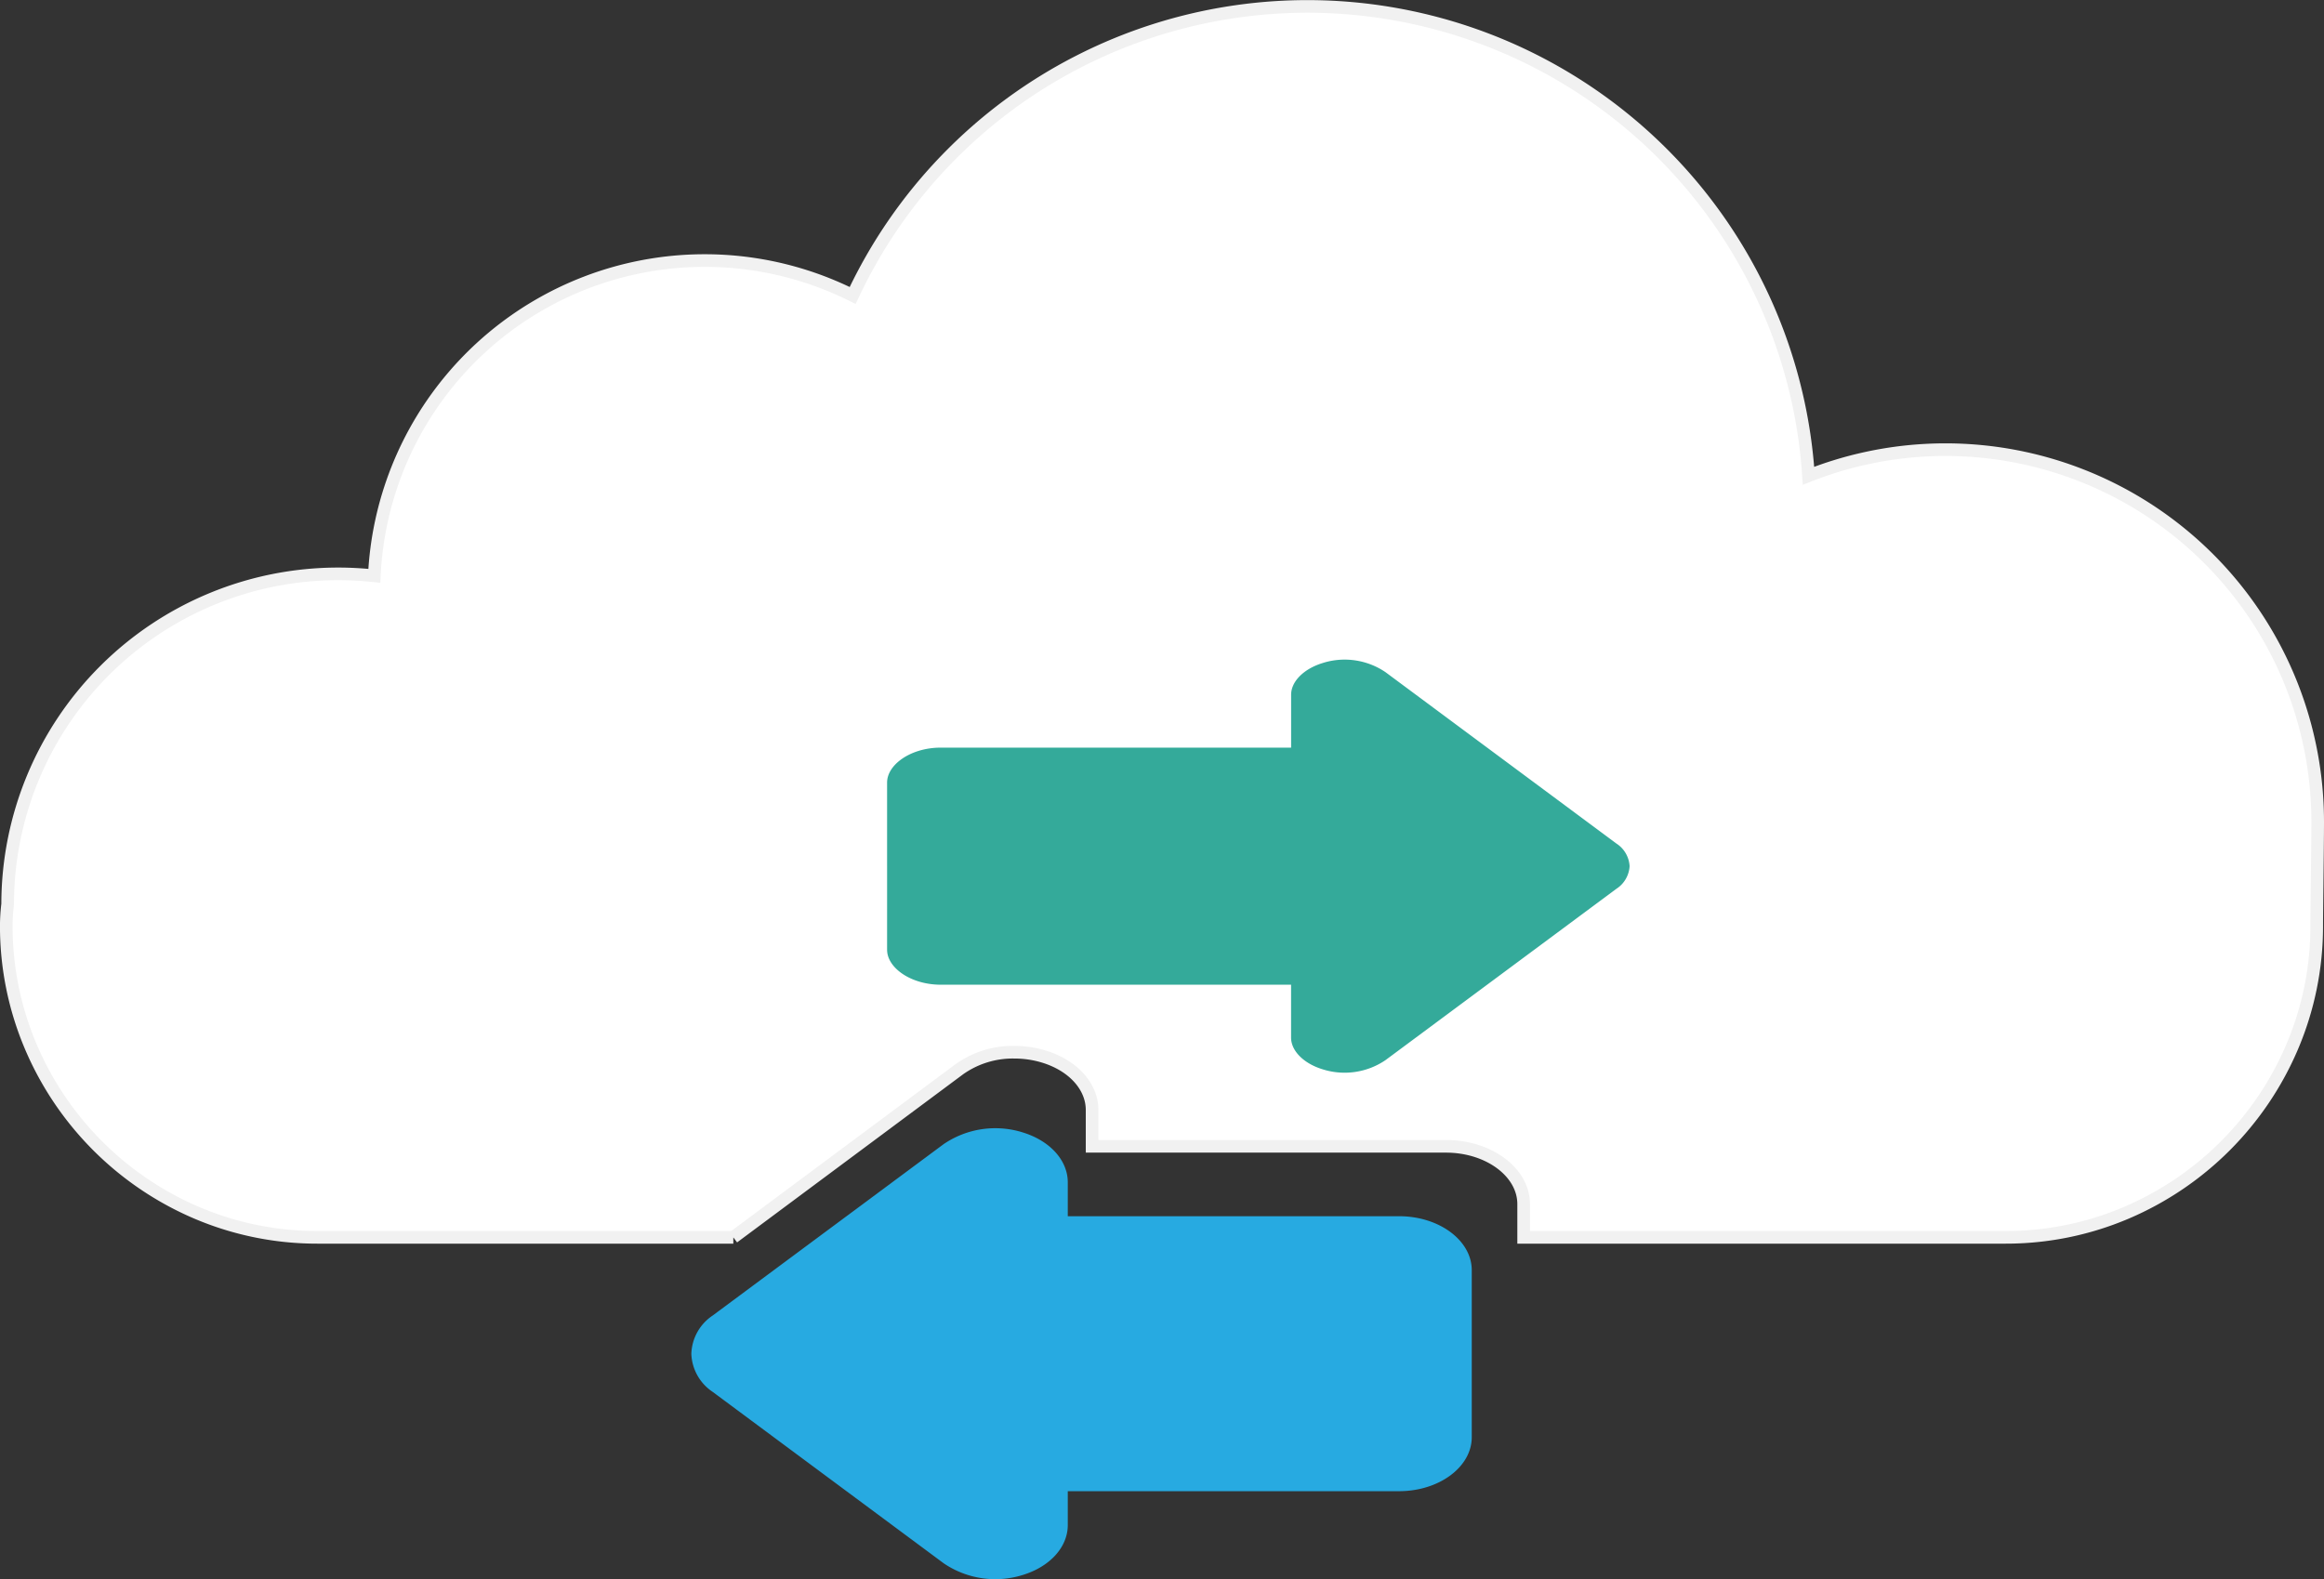
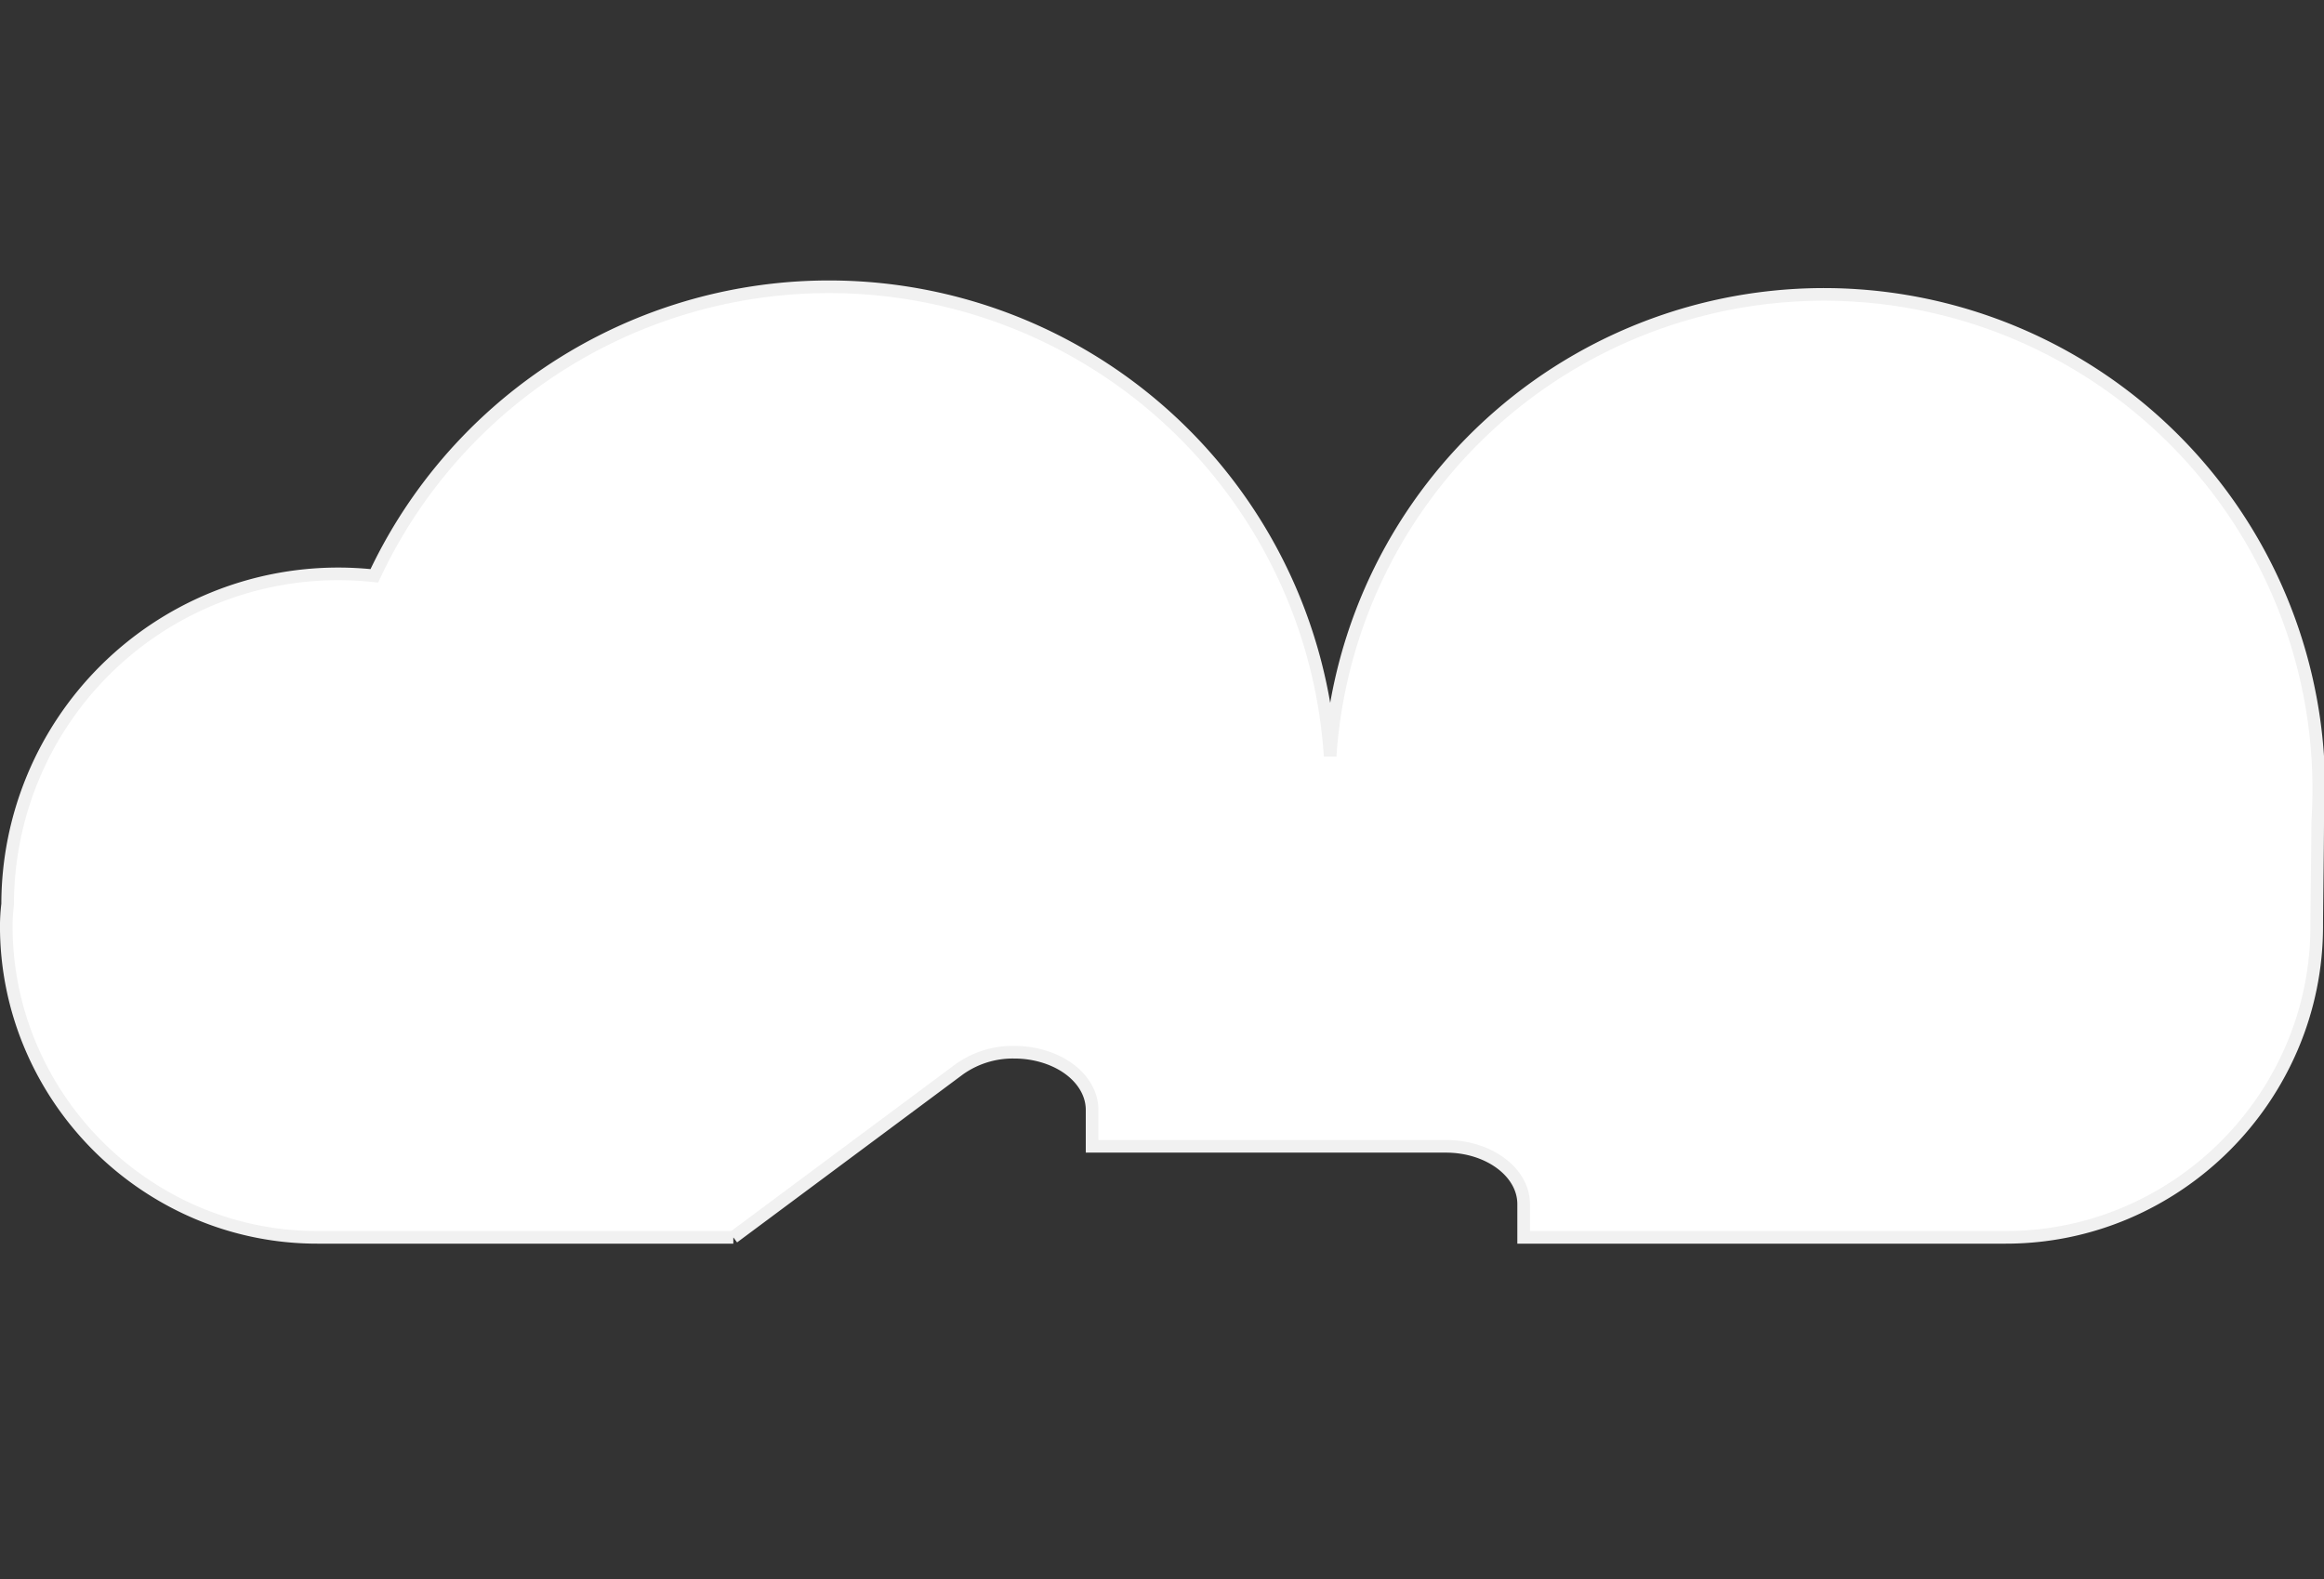
<svg xmlns="http://www.w3.org/2000/svg" width="183.998" height="125.05" viewBox="0 0 183.998 125.05">
  <rect x="0" y="0" width="183.998" height="125.05" fill="#333333" stroke="none" />
  <g id="latency" transform="translate(-2939.525 -297.867)">
    <g id="latency-2" data-name="latency" transform="translate(2940.023 298.367)">
-       <path id="Subtraction_1" fill="#fff" stroke="#f1f1f1" stroke-width="1" d="M57.561 97.488H24.639a24.311 24.311 0 0 1-9.566-1.946A24.891 24.891 0 0 1 1.946 82.4 24.369 24.369 0 0 1 0 72.829 14.683 14.683 0 0 1 .108 71.1 26.177 26.177 0 0 1 26.3 44.946a27.04 27.04 0 0 1 2.838.156A26.186 26.186 0 0 1 67.01 22.9a39.757 39.757 0 0 1 75.675 14.279A29.469 29.469 0 0 1 183 64.609c0 .958-.024 3.063-.045 4.92v.012c-.017 1.506-.032 2.806-.032 3.288a24.373 24.373 0 0 1-1.944 9.574 24.887 24.887 0 0 1-13.126 13.139 24.308 24.308 0 0 1-9.565 1.946h-38.154v-2.632c0-2.523-2.76-4.576-6.152-4.576H85.966v-2.874c0-1.858-1.49-3.517-3.8-4.228a8.017 8.017 0 0 0-2.361-.35 7.3 7.3 0 0 0-4.344 1.343l-17.9 13.317Z" data-name="Subtraction 1" />
+       <path id="Subtraction_1" fill="#fff" stroke="#f1f1f1" stroke-width="1" d="M57.561 97.488H24.639a24.311 24.311 0 0 1-9.566-1.946A24.891 24.891 0 0 1 1.946 82.4 24.369 24.369 0 0 1 0 72.829 14.683 14.683 0 0 1 .108 71.1 26.177 26.177 0 0 1 26.3 44.946a27.04 27.04 0 0 1 2.838.156a39.757 39.757 0 0 1 75.675 14.279A29.469 29.469 0 0 1 183 64.609c0 .958-.024 3.063-.045 4.92v.012c-.017 1.506-.032 2.806-.032 3.288a24.373 24.373 0 0 1-1.944 9.574 24.887 24.887 0 0 1-13.126 13.139 24.308 24.308 0 0 1-9.565 1.946h-38.154v-2.632c0-2.523-2.76-4.576-6.152-4.576H85.966v-2.874c0-1.858-1.49-3.517-3.8-4.228a8.017 8.017 0 0 0-2.361-.35 7.3 7.3 0 0 0-4.344 1.343l-17.9 13.317Z" data-name="Subtraction 1" />
    </g>
-     <path id="Path_19162" fill="#34aa9a" stroke="#fff" stroke-width="3" d="M17.847 0a3.789 3.789 0 0 1 3.023 1.687l13.571 18.286a7.26 7.26 0 0 1 .927 6.276c-.664 2.16-2.214 3.555-3.949 3.555h-2.683v26.225c0 3.176-1.917 5.759-4.274 5.759H11.234c-2.357 0-4.274-2.583-4.274-5.759V29.8H4.276c-1.735 0-3.285-1.4-3.949-3.555a7.259 7.259 0 0 1 .927-6.276L14.826 1.687A3.788 3.788 0 0 1 17.847 0" data-name="Path 19162" transform="rotate(90 1360.717 1709.33)" />
-     <path id="Path_19163" fill="#27aae1" d="M17.848 61.788A3.789 3.789 0 0 0 20.87 60.1l13.571-18.285a7.26 7.26 0 0 0 .927-6.276c-.664-2.16-2.214-3.555-3.949-3.555h-2.683V5.759C28.736 2.583 26.818 0 24.461 0H11.234C8.877 0 6.96 2.583 6.96 5.759v26.225H4.276c-1.735 0-3.285 1.4-3.949 3.555a7.259 7.259 0 0 0 .927 6.276L14.826 60.1a3.788 3.788 0 0 0 3.022 1.687" data-name="Path 19163" transform="rotate(90 1334.413 1721.635)" />
  </g>
</svg>